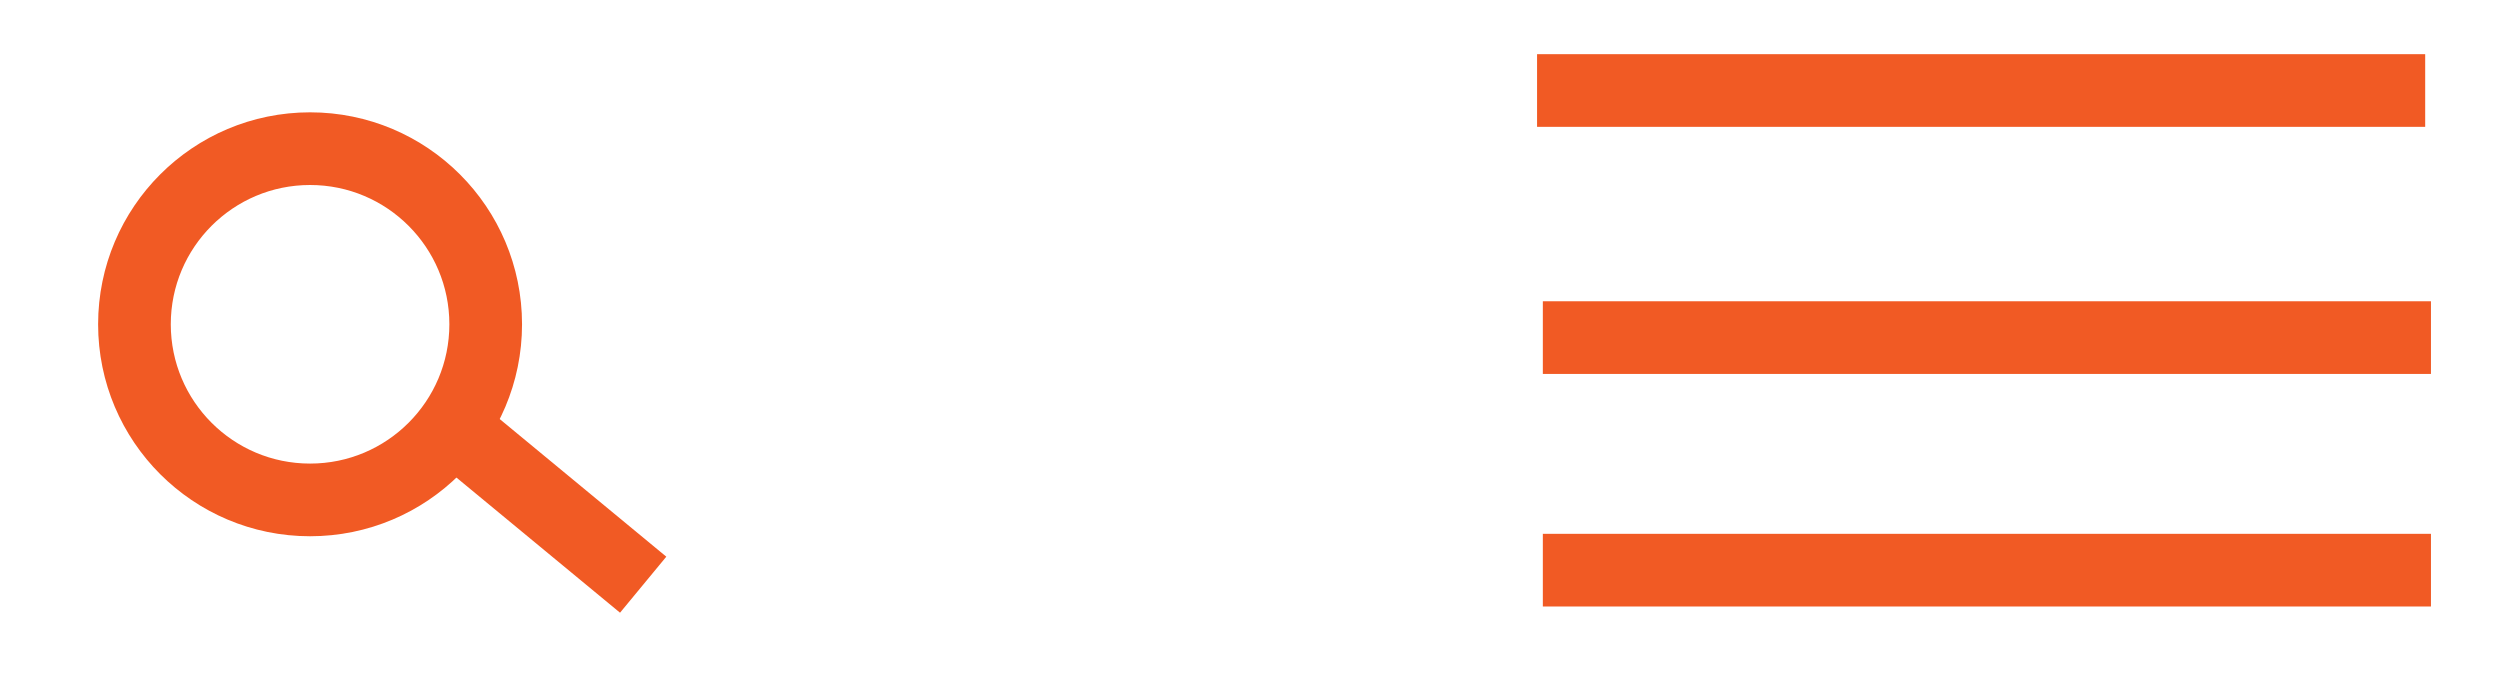
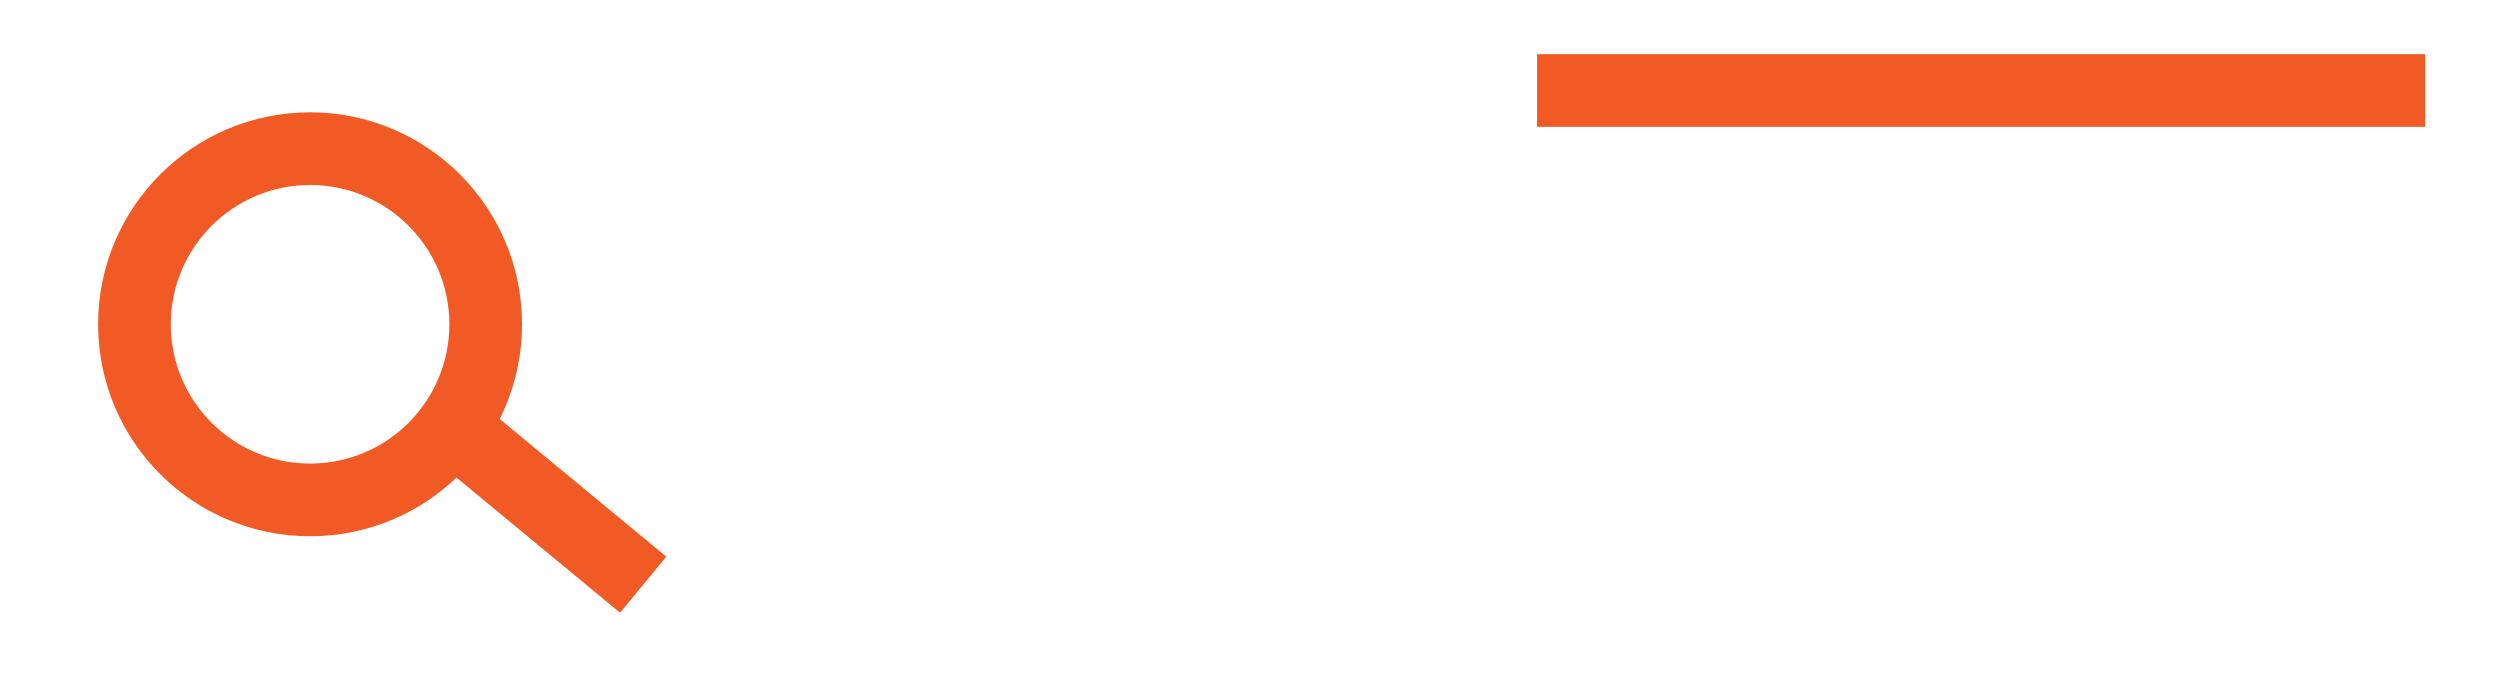
<svg xmlns="http://www.w3.org/2000/svg" version="1.1" id="Layer_1" x="0px" y="0px" width="172px" height="47px" viewBox="0 0 172 47" style="enable-background:new 0 0 172 47;" xml:space="preserve">
  <style type="text/css">
	.st0{fill:none;stroke:#F15A24;stroke-width:5;stroke-miterlimit:10;}
</style>
  <g>
    <circle class="st0" cx="21.333" cy="22.311" r="12.083" />
    <line class="st0" x1="31.126" y1="29.386" x2="44.25" y2="40.227" />
  </g>
  <g>
    <line class="st0" x1="166.853" y1="6.227" x2="105.75" y2="6.227" />
-     <line class="st0" x1="167.25" y1="23.227" x2="106.147" y2="23.227" />
-     <line class="st0" x1="167.25" y1="39.227" x2="106.147" y2="39.227" />
  </g>
</svg>